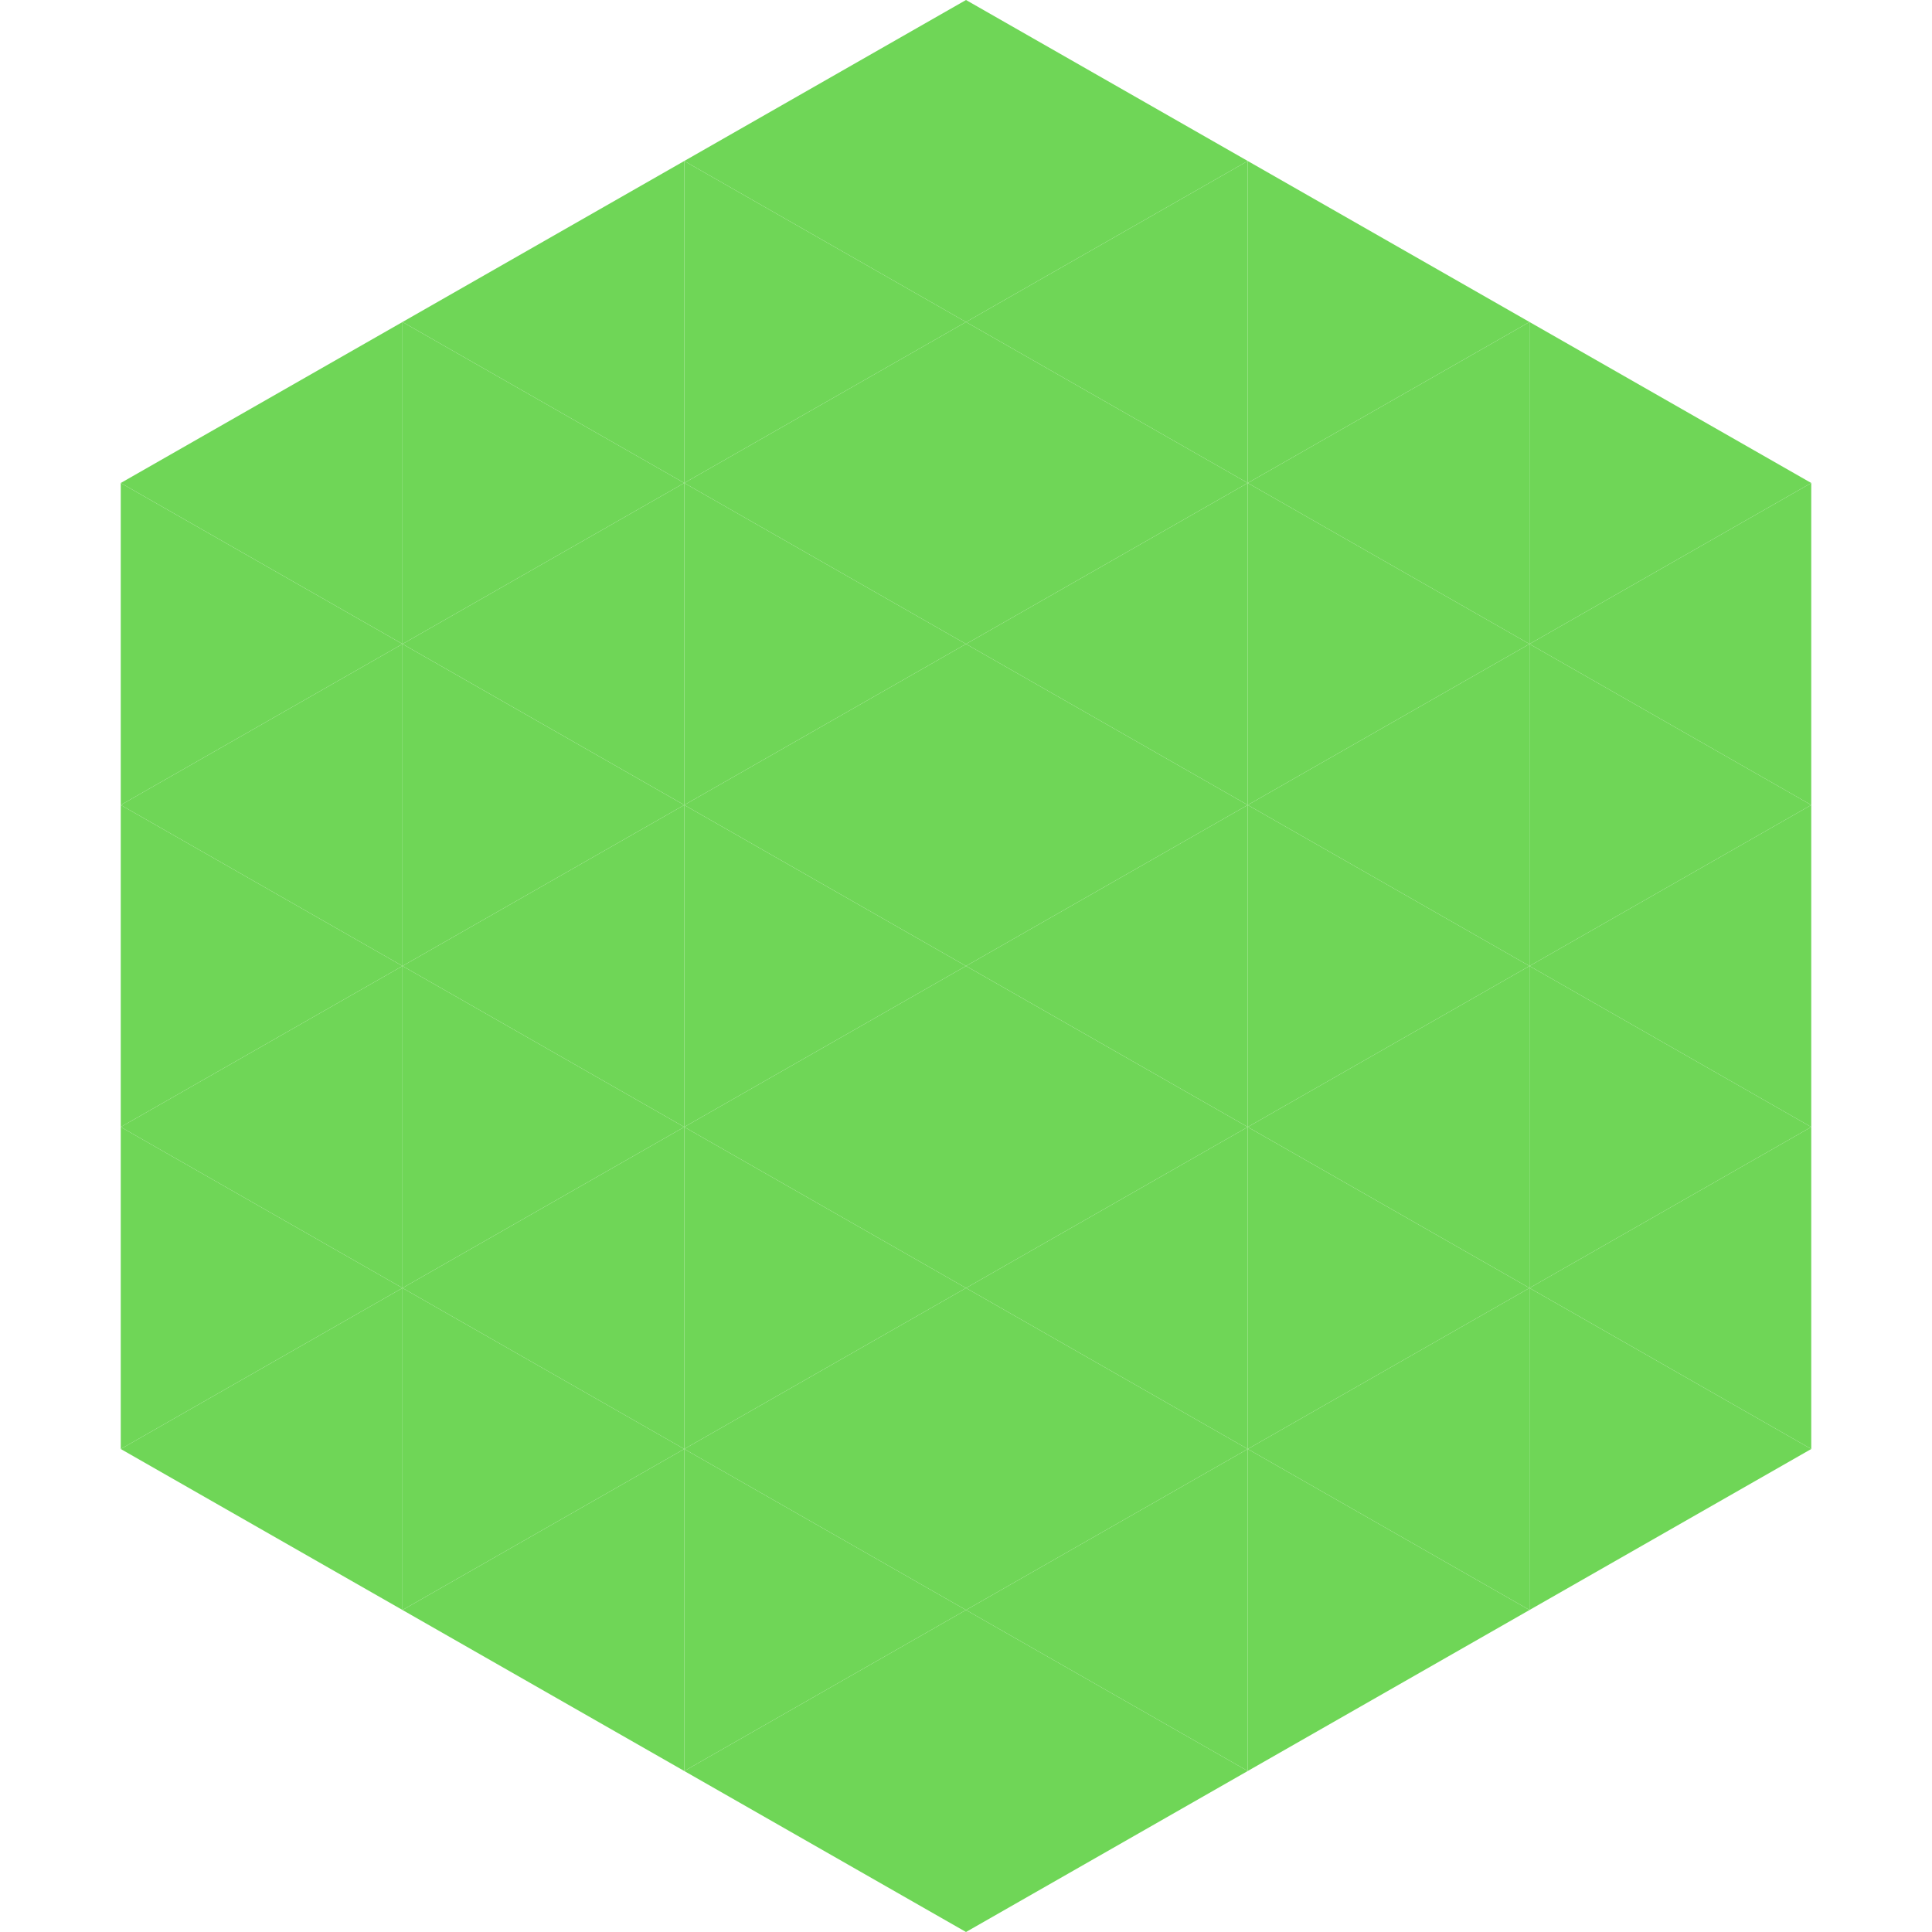
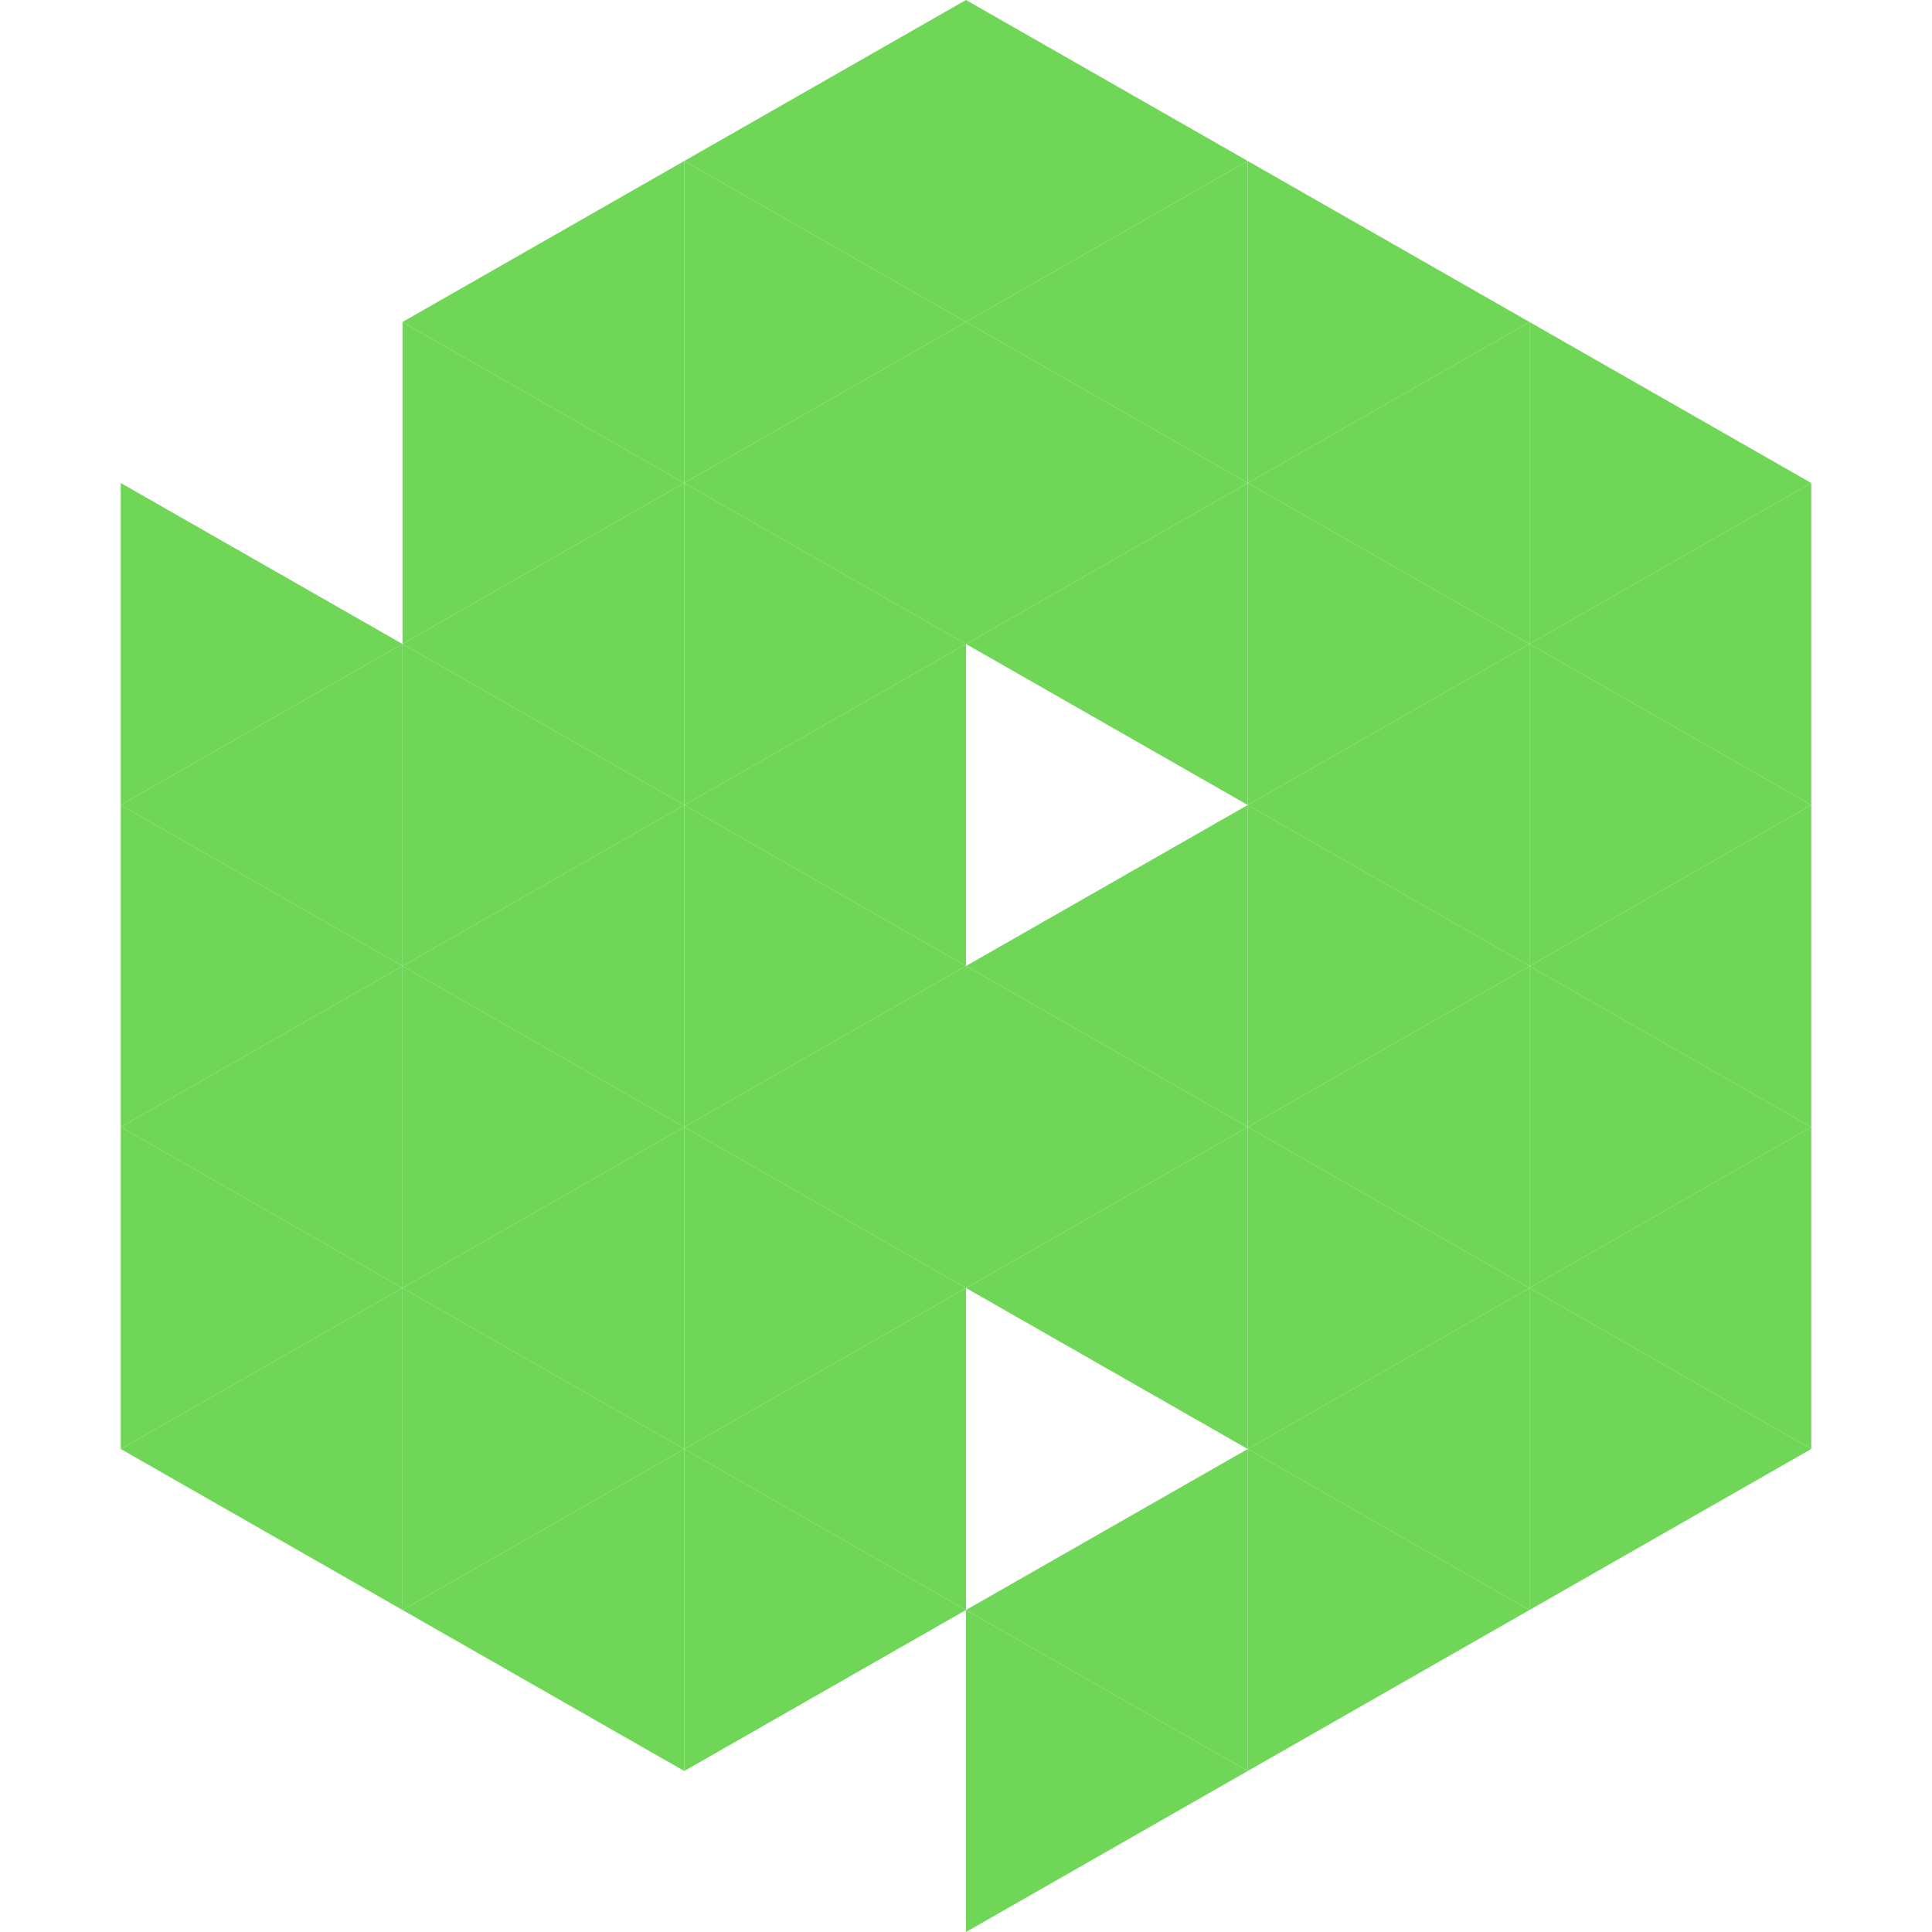
<svg xmlns="http://www.w3.org/2000/svg" width="240" height="240">
-   <polygon points="50,40 15,60 50,80" style="fill:rgb(111,214,87)" />
  <polygon points="190,40 225,60 190,80" style="fill:rgb(111,214,87)" />
  <polygon points="15,60 50,80 15,100" style="fill:rgb(111,214,87)" />
  <polygon points="225,60 190,80 225,100" style="fill:rgb(111,214,87)" />
  <polygon points="50,80 15,100 50,120" style="fill:rgb(111,214,87)" />
  <polygon points="190,80 225,100 190,120" style="fill:rgb(111,214,87)" />
  <polygon points="15,100 50,120 15,140" style="fill:rgb(111,214,87)" />
  <polygon points="225,100 190,120 225,140" style="fill:rgb(111,214,87)" />
  <polygon points="50,120 15,140 50,160" style="fill:rgb(111,214,87)" />
  <polygon points="190,120 225,140 190,160" style="fill:rgb(111,214,87)" />
  <polygon points="15,140 50,160 15,180" style="fill:rgb(111,214,87)" />
  <polygon points="225,140 190,160 225,180" style="fill:rgb(111,214,87)" />
  <polygon points="50,160 15,180 50,200" style="fill:rgb(111,214,87)" />
  <polygon points="190,160 225,180 190,200" style="fill:rgb(111,214,87)" />
  <polygon points="15,180 50,200 15,220" style="fill:rgb(255,255,255); fill-opacity:0" />
  <polygon points="225,180 190,200 225,220" style="fill:rgb(255,255,255); fill-opacity:0" />
  <polygon points="50,0 85,20 50,40" style="fill:rgb(255,255,255); fill-opacity:0" />
  <polygon points="190,0 155,20 190,40" style="fill:rgb(255,255,255); fill-opacity:0" />
  <polygon points="85,20 50,40 85,60" style="fill:rgb(111,214,87)" />
  <polygon points="155,20 190,40 155,60" style="fill:rgb(111,214,87)" />
  <polygon points="50,40 85,60 50,80" style="fill:rgb(111,214,87)" />
  <polygon points="190,40 155,60 190,80" style="fill:rgb(111,214,87)" />
  <polygon points="85,60 50,80 85,100" style="fill:rgb(111,214,87)" />
  <polygon points="155,60 190,80 155,100" style="fill:rgb(111,214,87)" />
  <polygon points="50,80 85,100 50,120" style="fill:rgb(111,214,87)" />
  <polygon points="190,80 155,100 190,120" style="fill:rgb(111,214,87)" />
  <polygon points="85,100 50,120 85,140" style="fill:rgb(111,214,87)" />
  <polygon points="155,100 190,120 155,140" style="fill:rgb(111,214,87)" />
  <polygon points="50,120 85,140 50,160" style="fill:rgb(111,214,87)" />
  <polygon points="190,120 155,140 190,160" style="fill:rgb(111,214,87)" />
  <polygon points="85,140 50,160 85,180" style="fill:rgb(111,214,87)" />
  <polygon points="155,140 190,160 155,180" style="fill:rgb(111,214,87)" />
  <polygon points="50,160 85,180 50,200" style="fill:rgb(111,214,87)" />
  <polygon points="190,160 155,180 190,200" style="fill:rgb(111,214,87)" />
  <polygon points="85,180 50,200 85,220" style="fill:rgb(111,214,87)" />
  <polygon points="155,180 190,200 155,220" style="fill:rgb(111,214,87)" />
  <polygon points="120,0 85,20 120,40" style="fill:rgb(111,214,87)" />
  <polygon points="120,0 155,20 120,40" style="fill:rgb(111,214,87)" />
  <polygon points="85,20 120,40 85,60" style="fill:rgb(111,214,87)" />
  <polygon points="155,20 120,40 155,60" style="fill:rgb(111,214,87)" />
  <polygon points="120,40 85,60 120,80" style="fill:rgb(111,214,87)" />
  <polygon points="120,40 155,60 120,80" style="fill:rgb(111,214,87)" />
  <polygon points="85,60 120,80 85,100" style="fill:rgb(111,214,87)" />
  <polygon points="155,60 120,80 155,100" style="fill:rgb(111,214,87)" />
  <polygon points="120,80 85,100 120,120" style="fill:rgb(111,214,87)" />
-   <polygon points="120,80 155,100 120,120" style="fill:rgb(111,214,87)" />
  <polygon points="85,100 120,120 85,140" style="fill:rgb(111,214,87)" />
  <polygon points="155,100 120,120 155,140" style="fill:rgb(111,214,87)" />
  <polygon points="120,120 85,140 120,160" style="fill:rgb(111,214,87)" />
  <polygon points="120,120 155,140 120,160" style="fill:rgb(111,214,87)" />
  <polygon points="85,140 120,160 85,180" style="fill:rgb(111,214,87)" />
  <polygon points="155,140 120,160 155,180" style="fill:rgb(111,214,87)" />
  <polygon points="120,160 85,180 120,200" style="fill:rgb(111,214,87)" />
-   <polygon points="120,160 155,180 120,200" style="fill:rgb(111,214,87)" />
  <polygon points="85,180 120,200 85,220" style="fill:rgb(111,214,87)" />
  <polygon points="155,180 120,200 155,220" style="fill:rgb(111,214,87)" />
-   <polygon points="120,200 85,220 120,240" style="fill:rgb(111,214,87)" />
  <polygon points="120,200 155,220 120,240" style="fill:rgb(111,214,87)" />
-   <polygon points="85,220 120,240 85,260" style="fill:rgb(255,255,255); fill-opacity:0" />
  <polygon points="155,220 120,240 155,260" style="fill:rgb(255,255,255); fill-opacity:0" />
</svg>